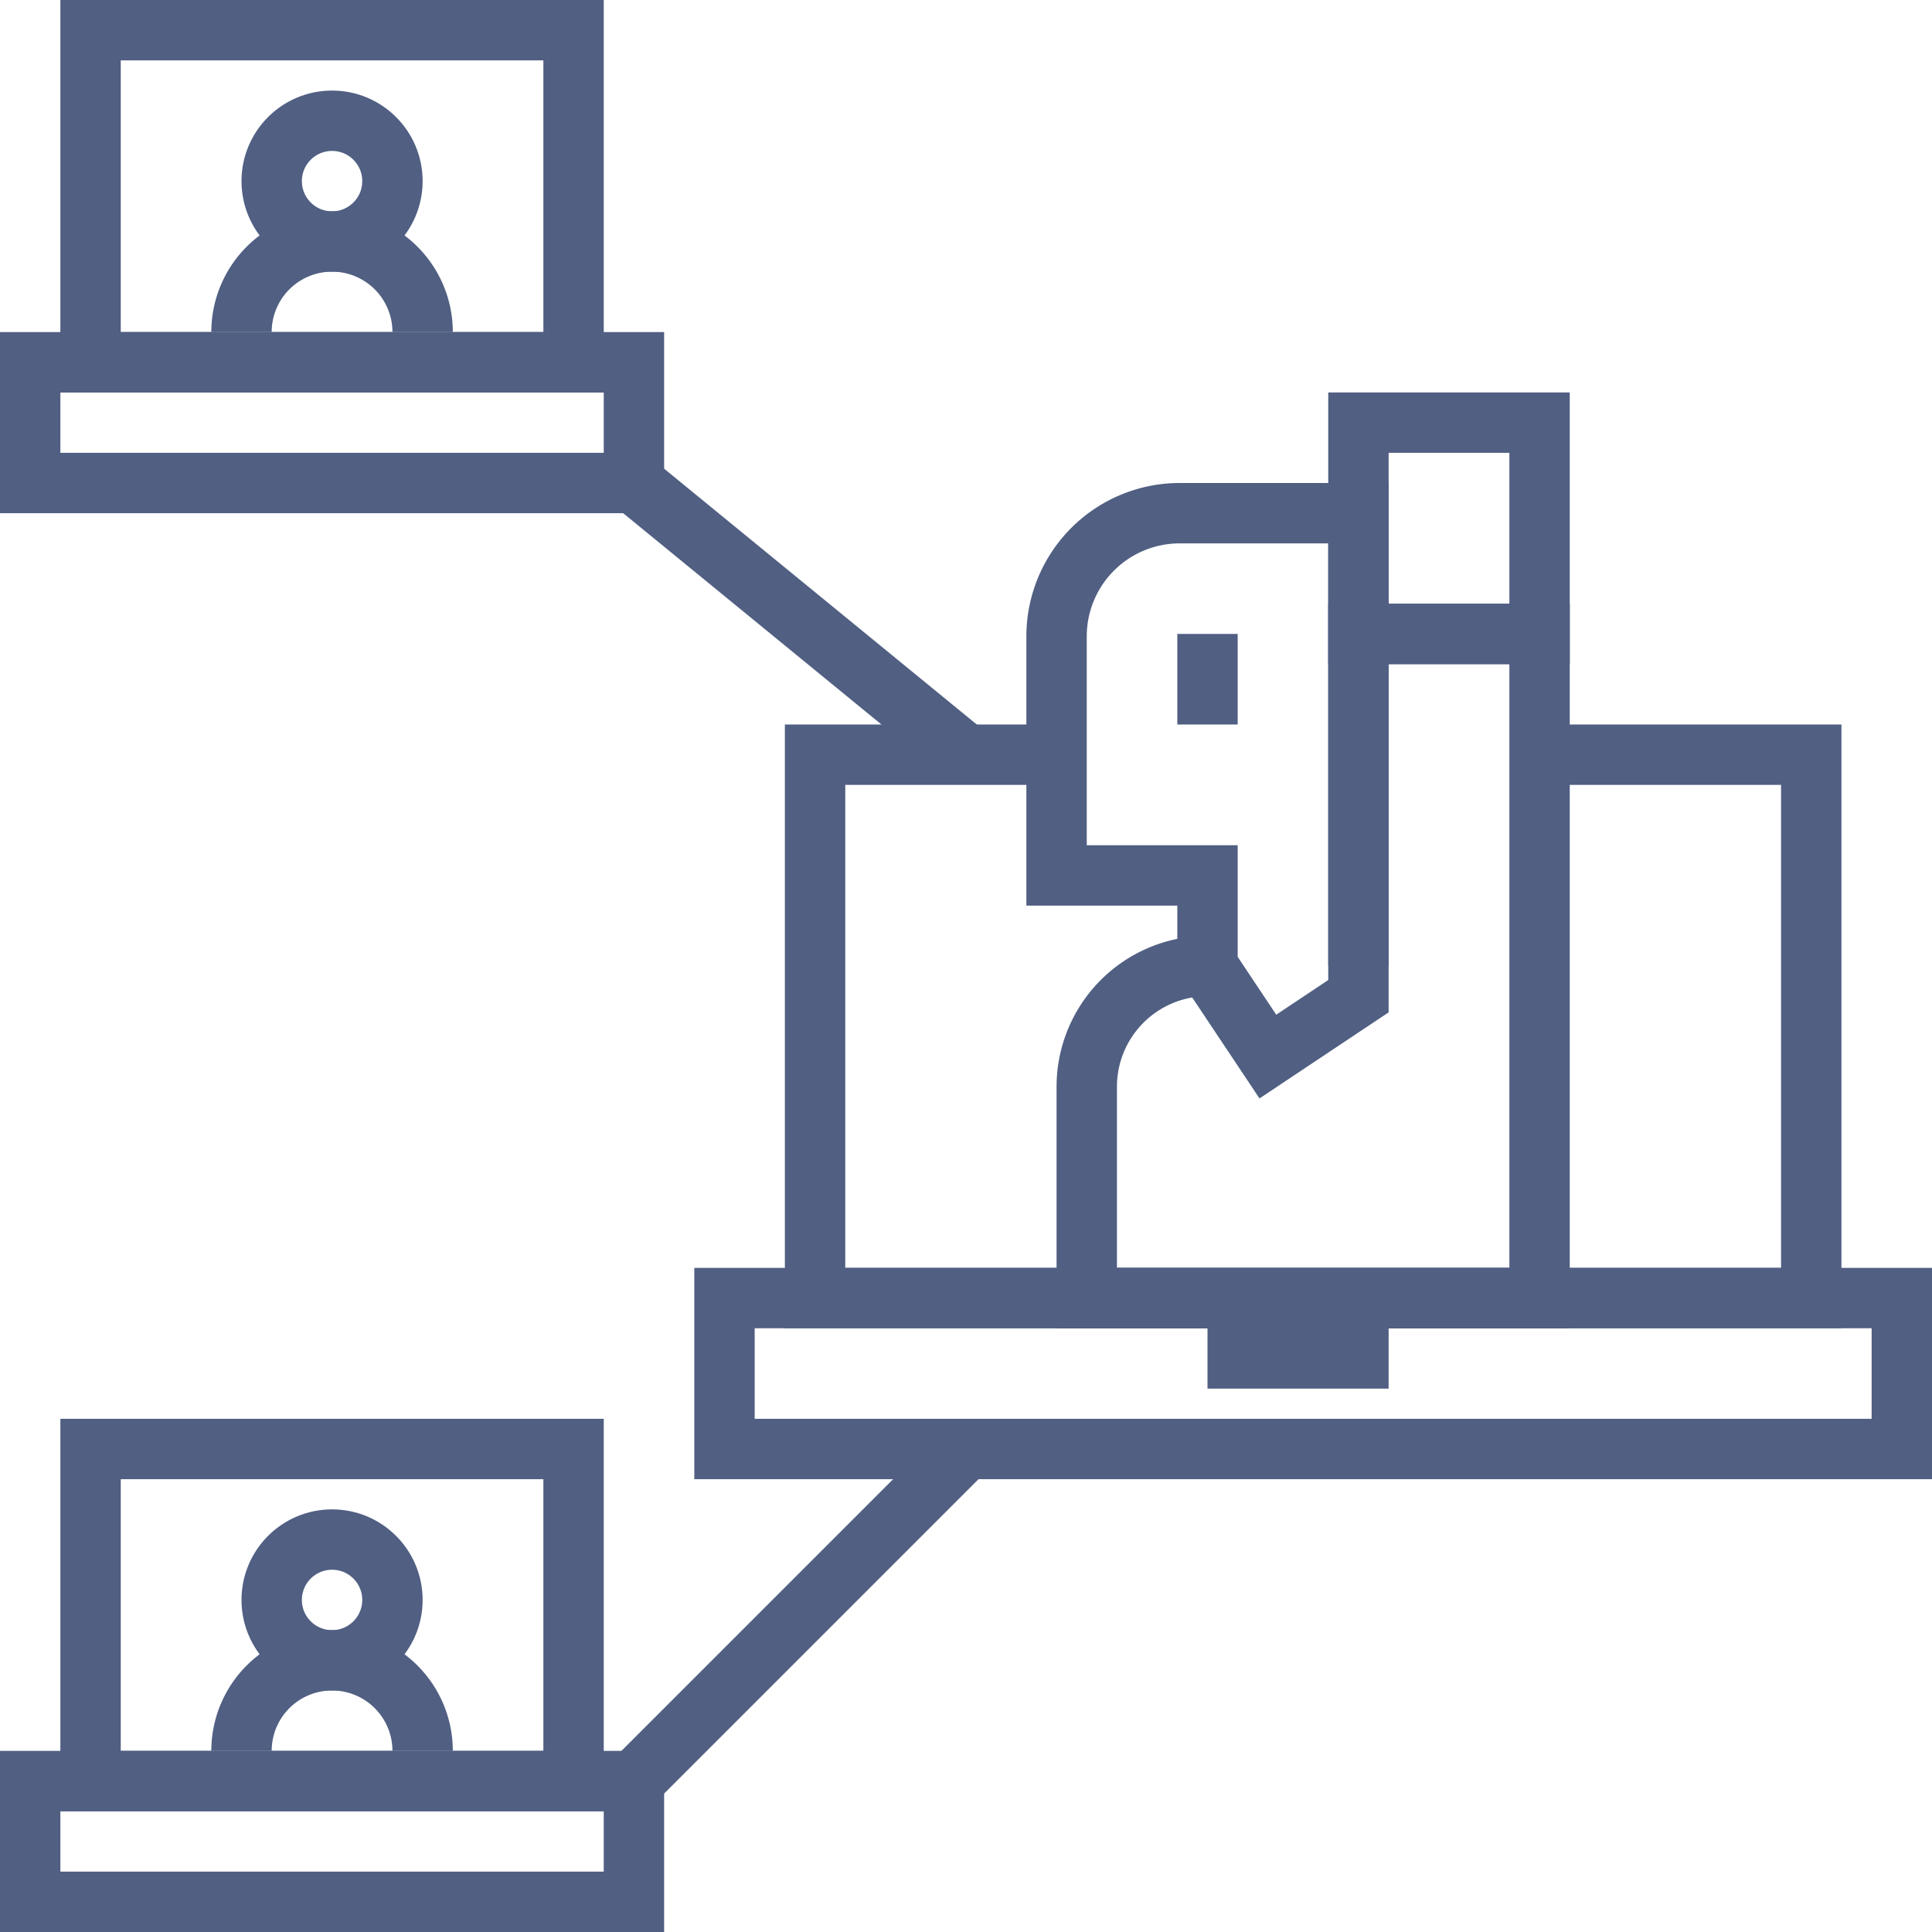
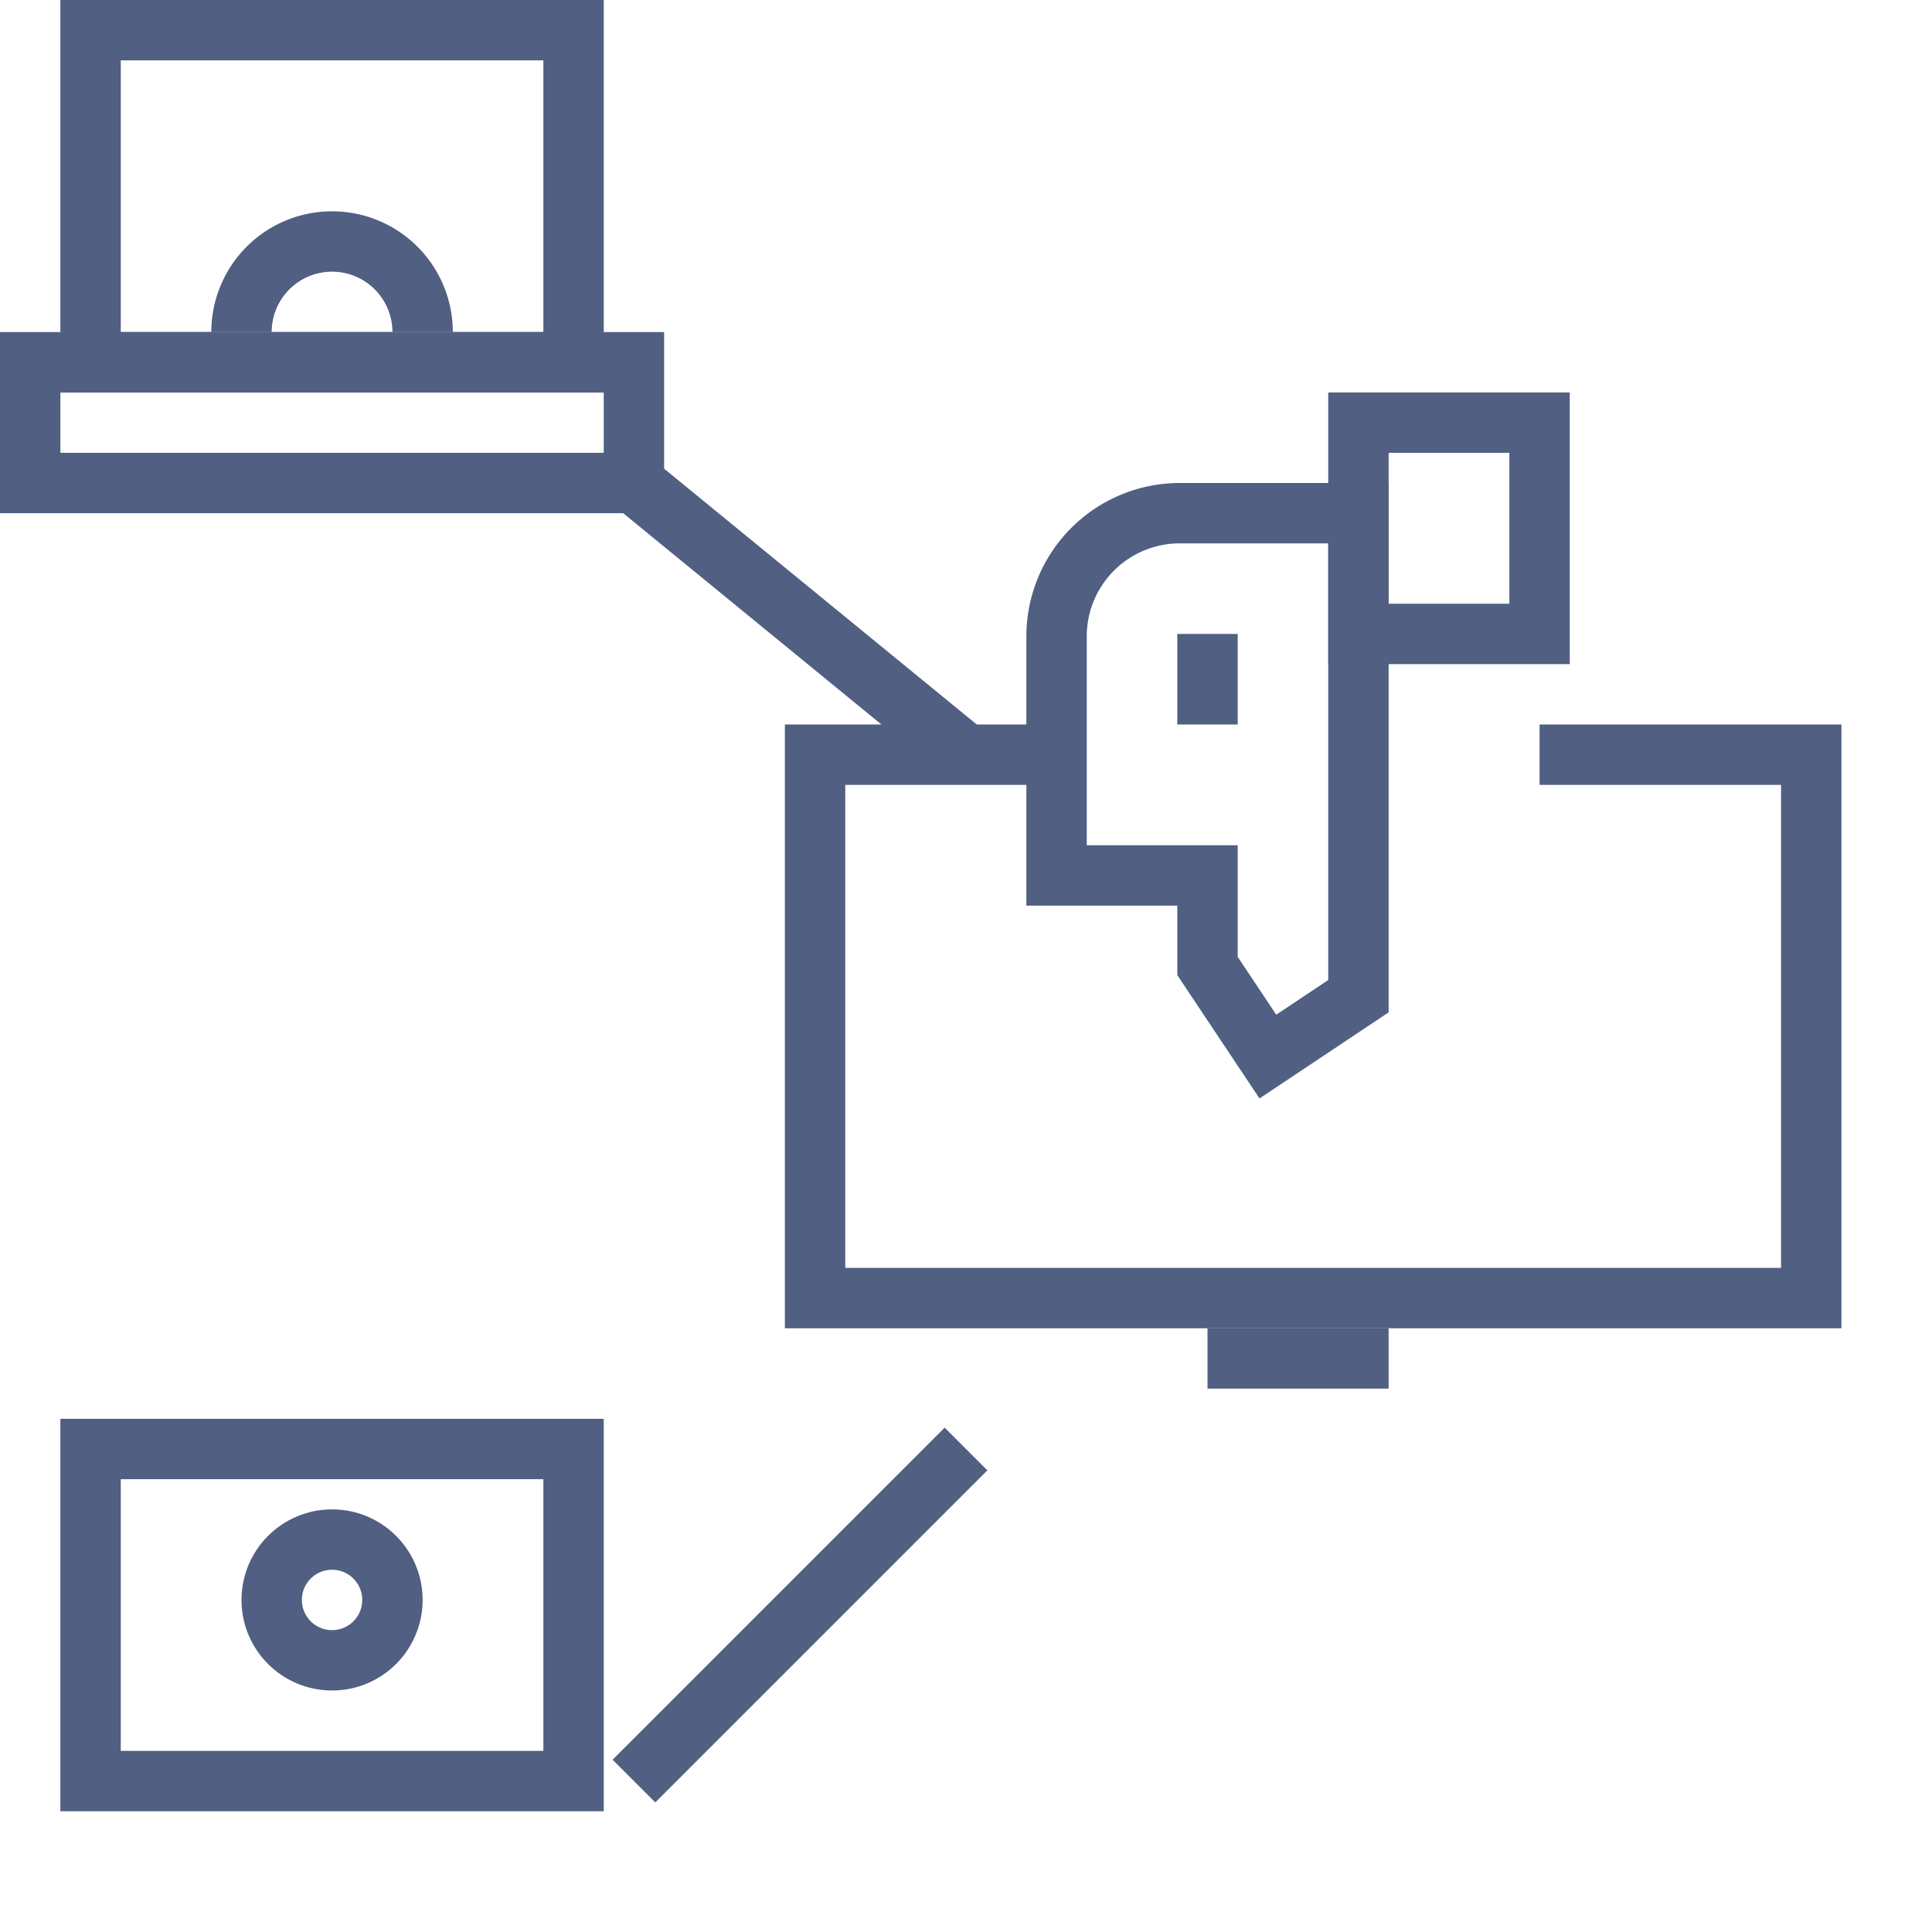
<svg xmlns="http://www.w3.org/2000/svg" viewBox="0 0 48 48" class="feature-icons" style="width: 64px; height: 64px;">
  <defs>
    <style>
													.cls-1,
													.cls-2 {
														fill: none;
													}
									
													.cls-1 {
														stroke: #505f82;
														stroke-miterlimit: 10;
														stroke-width: 1.5px;
													}
												</style>
  </defs>
  <title>8</title>
  <g data-name="Layer 2">
    <g data-name="Layer 1-2">
      <polyline class="cls-1" points="38.25 18.75 45 18.75 45 32.25 20.25 32.25 20.25 18.75 26.25 18.75">
													</polyline>
-       <rect class="cls-1" x="18" y="32.25" width="29.25" height="3.75">
- 													</rect>
      <rect class="cls-1" x="2.25" y="36" width="12" height="8.25" />
-       <rect class="cls-1" x="0.75" y="44.25" width="15" height="3" />
-       <path class="cls-1" d="M30,24a3,3,0,0,0-3,3v5.25H38.25V15.75h-4.5V24" />
      <rect class="cls-1" x="33.75" y="10.5" width="4.5" height="5.25">
													</rect>
      <path class="cls-1" d="M33.75,24.75v-12H29.31a3.06,3.06,0,0,0-3.06,3.06v5.94H30V24l1.5,2.25Z">
													</path>
      <line class="cls-1" x1="30" y1="15.75" x2="30" y2="18" />
      <circle class="cls-1" cx="8.25" cy="39.75" r="1.5" />
-       <path class="cls-1" d="M6,43.5a2.25,2.25,0,0,1,4.5,0" />
      <rect class="cls-1" x="2.25" y="0.75" width="12" height="8.25">
													</rect>
      <rect class="cls-1" x="0.75" y="9" width="15" height="3" />
-       <circle class="cls-1" cx="8.25" cy="4.5" r="1.5" />
      <path class="cls-1" d="M6,8.25a2.25,2.25,0,0,1,4.5,0" />
      <line class="cls-1" x1="24" y1="18.75" x2="15.75" y2="12" />
      <line class="cls-1" x1="24" y1="36" x2="15.75" y2="44.25" />
      <line class="cls-1" x1="30" y1="33.75" x2="34.5" y2="33.75" />
      <rect class="cls-2" width="48" height="48" style="stroke: none;">
													</rect>
    </g>
  </g>
</svg>